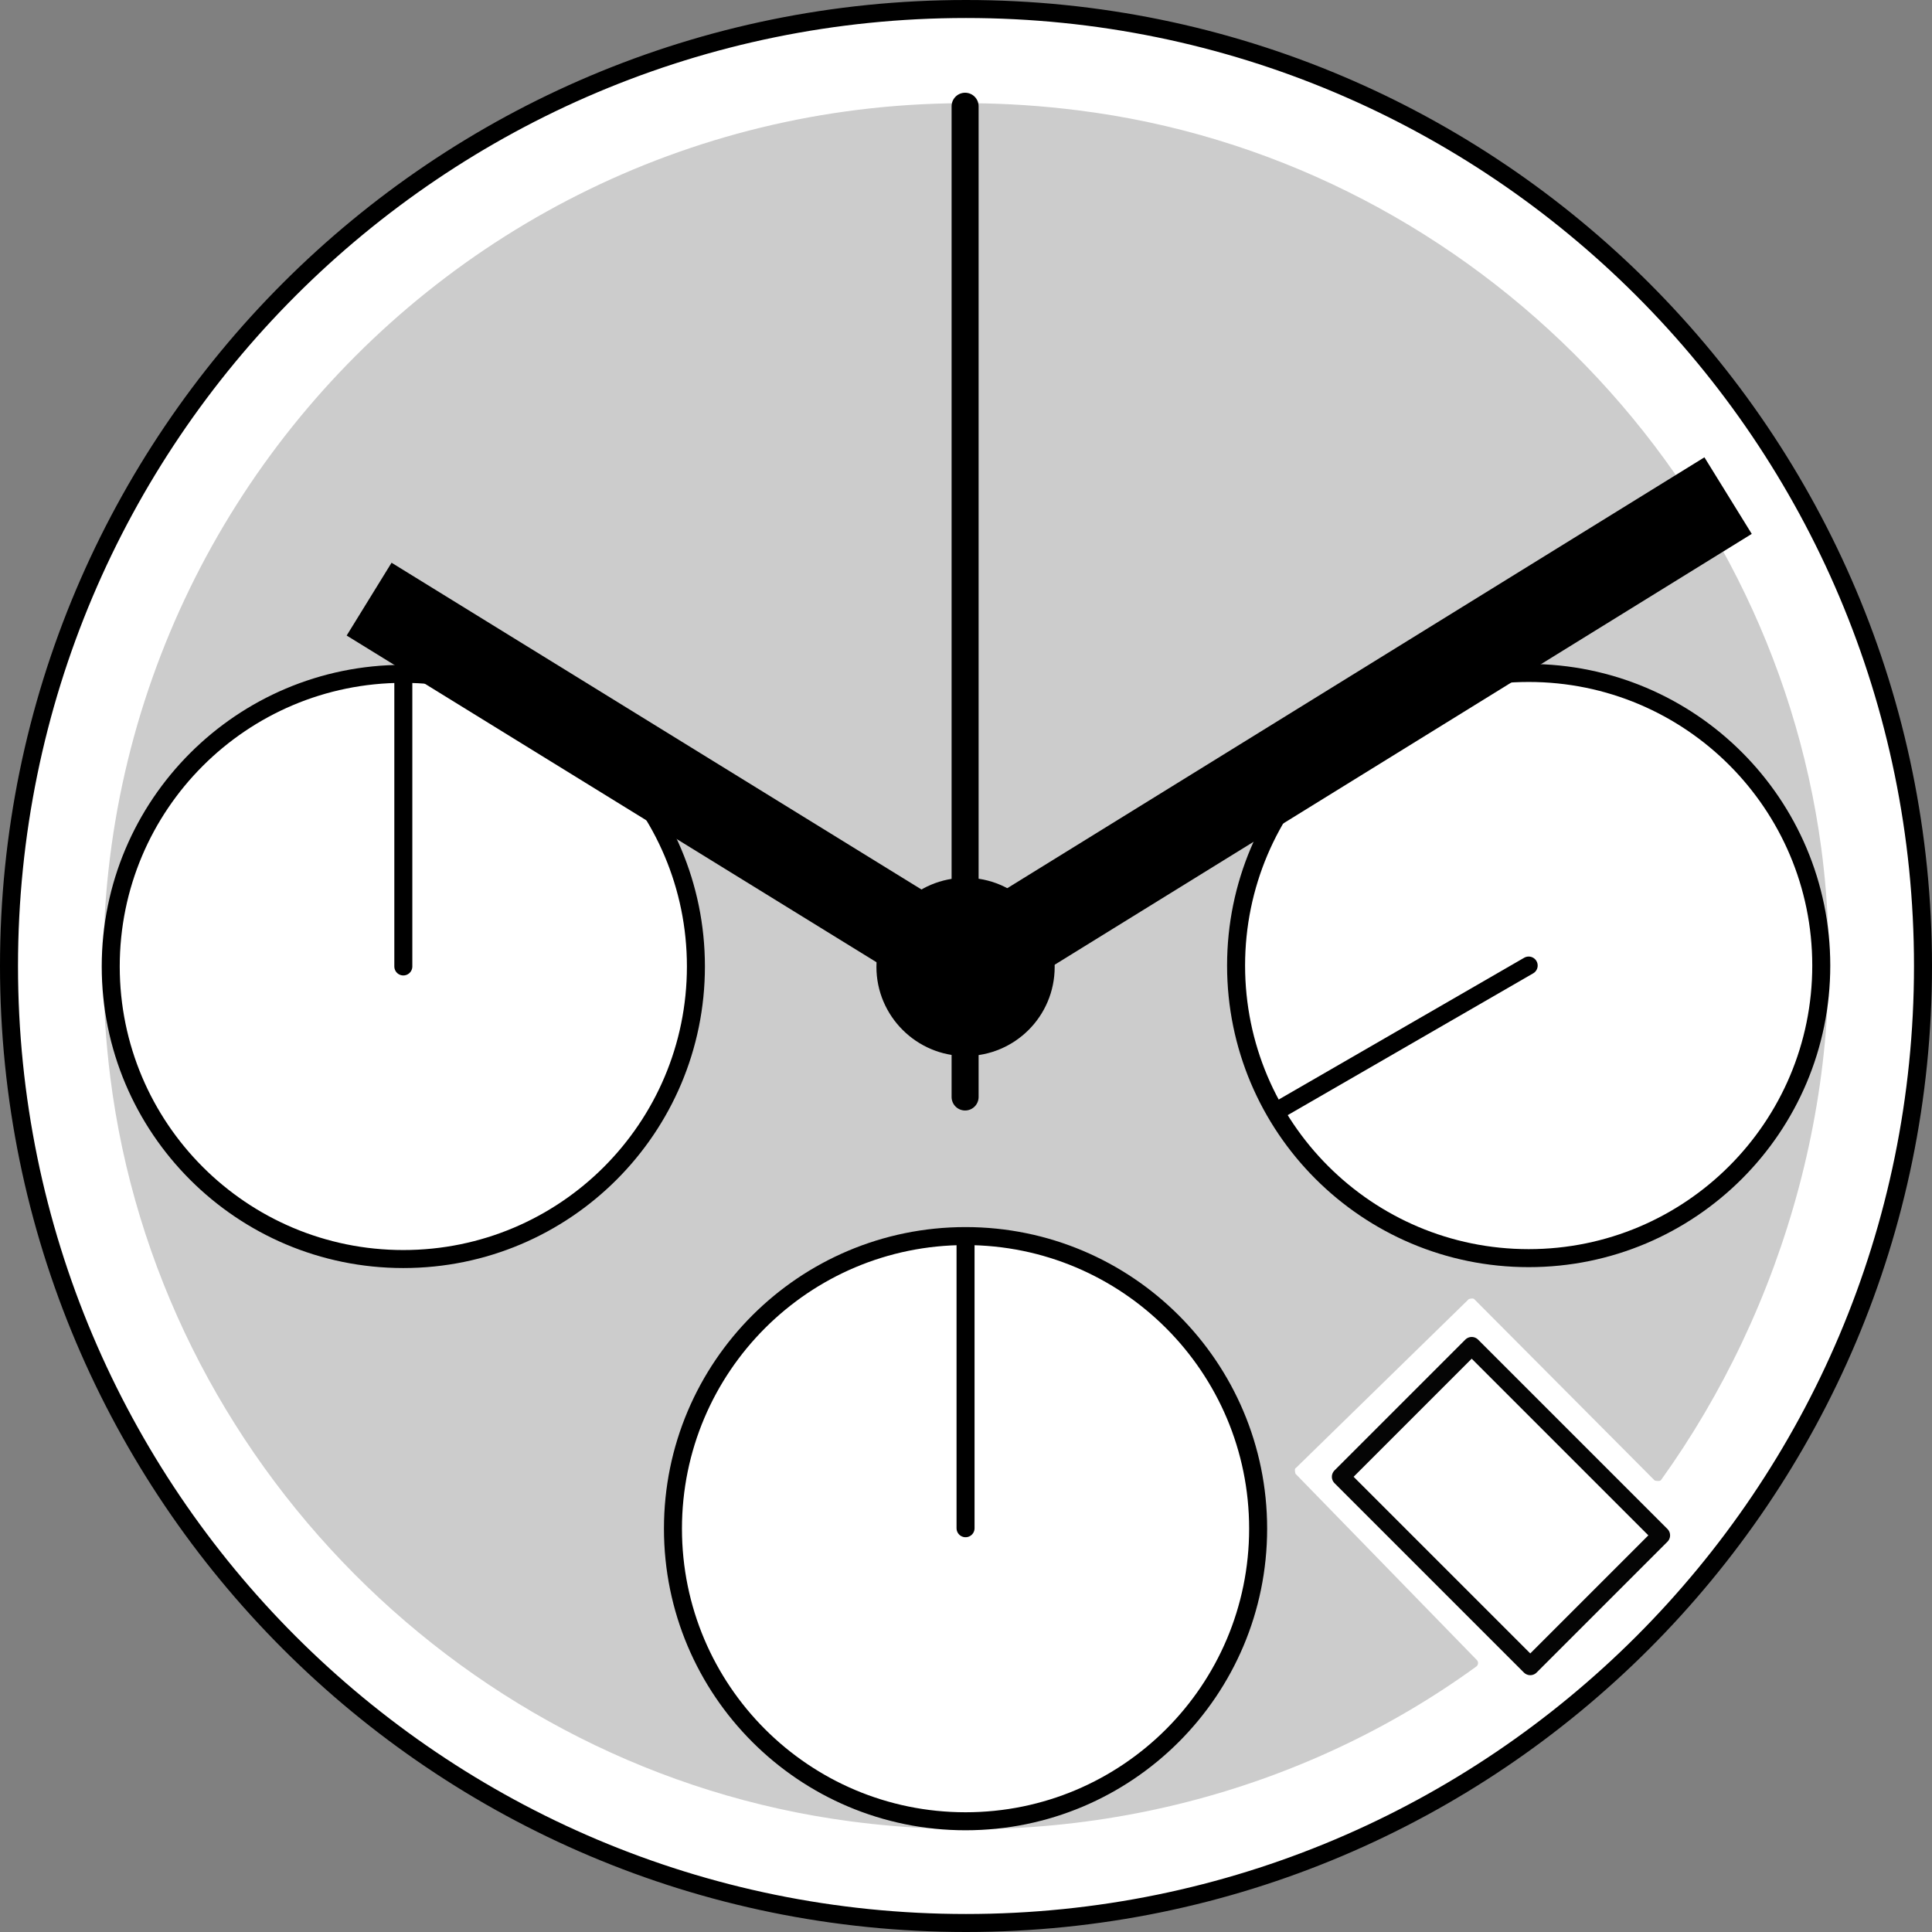
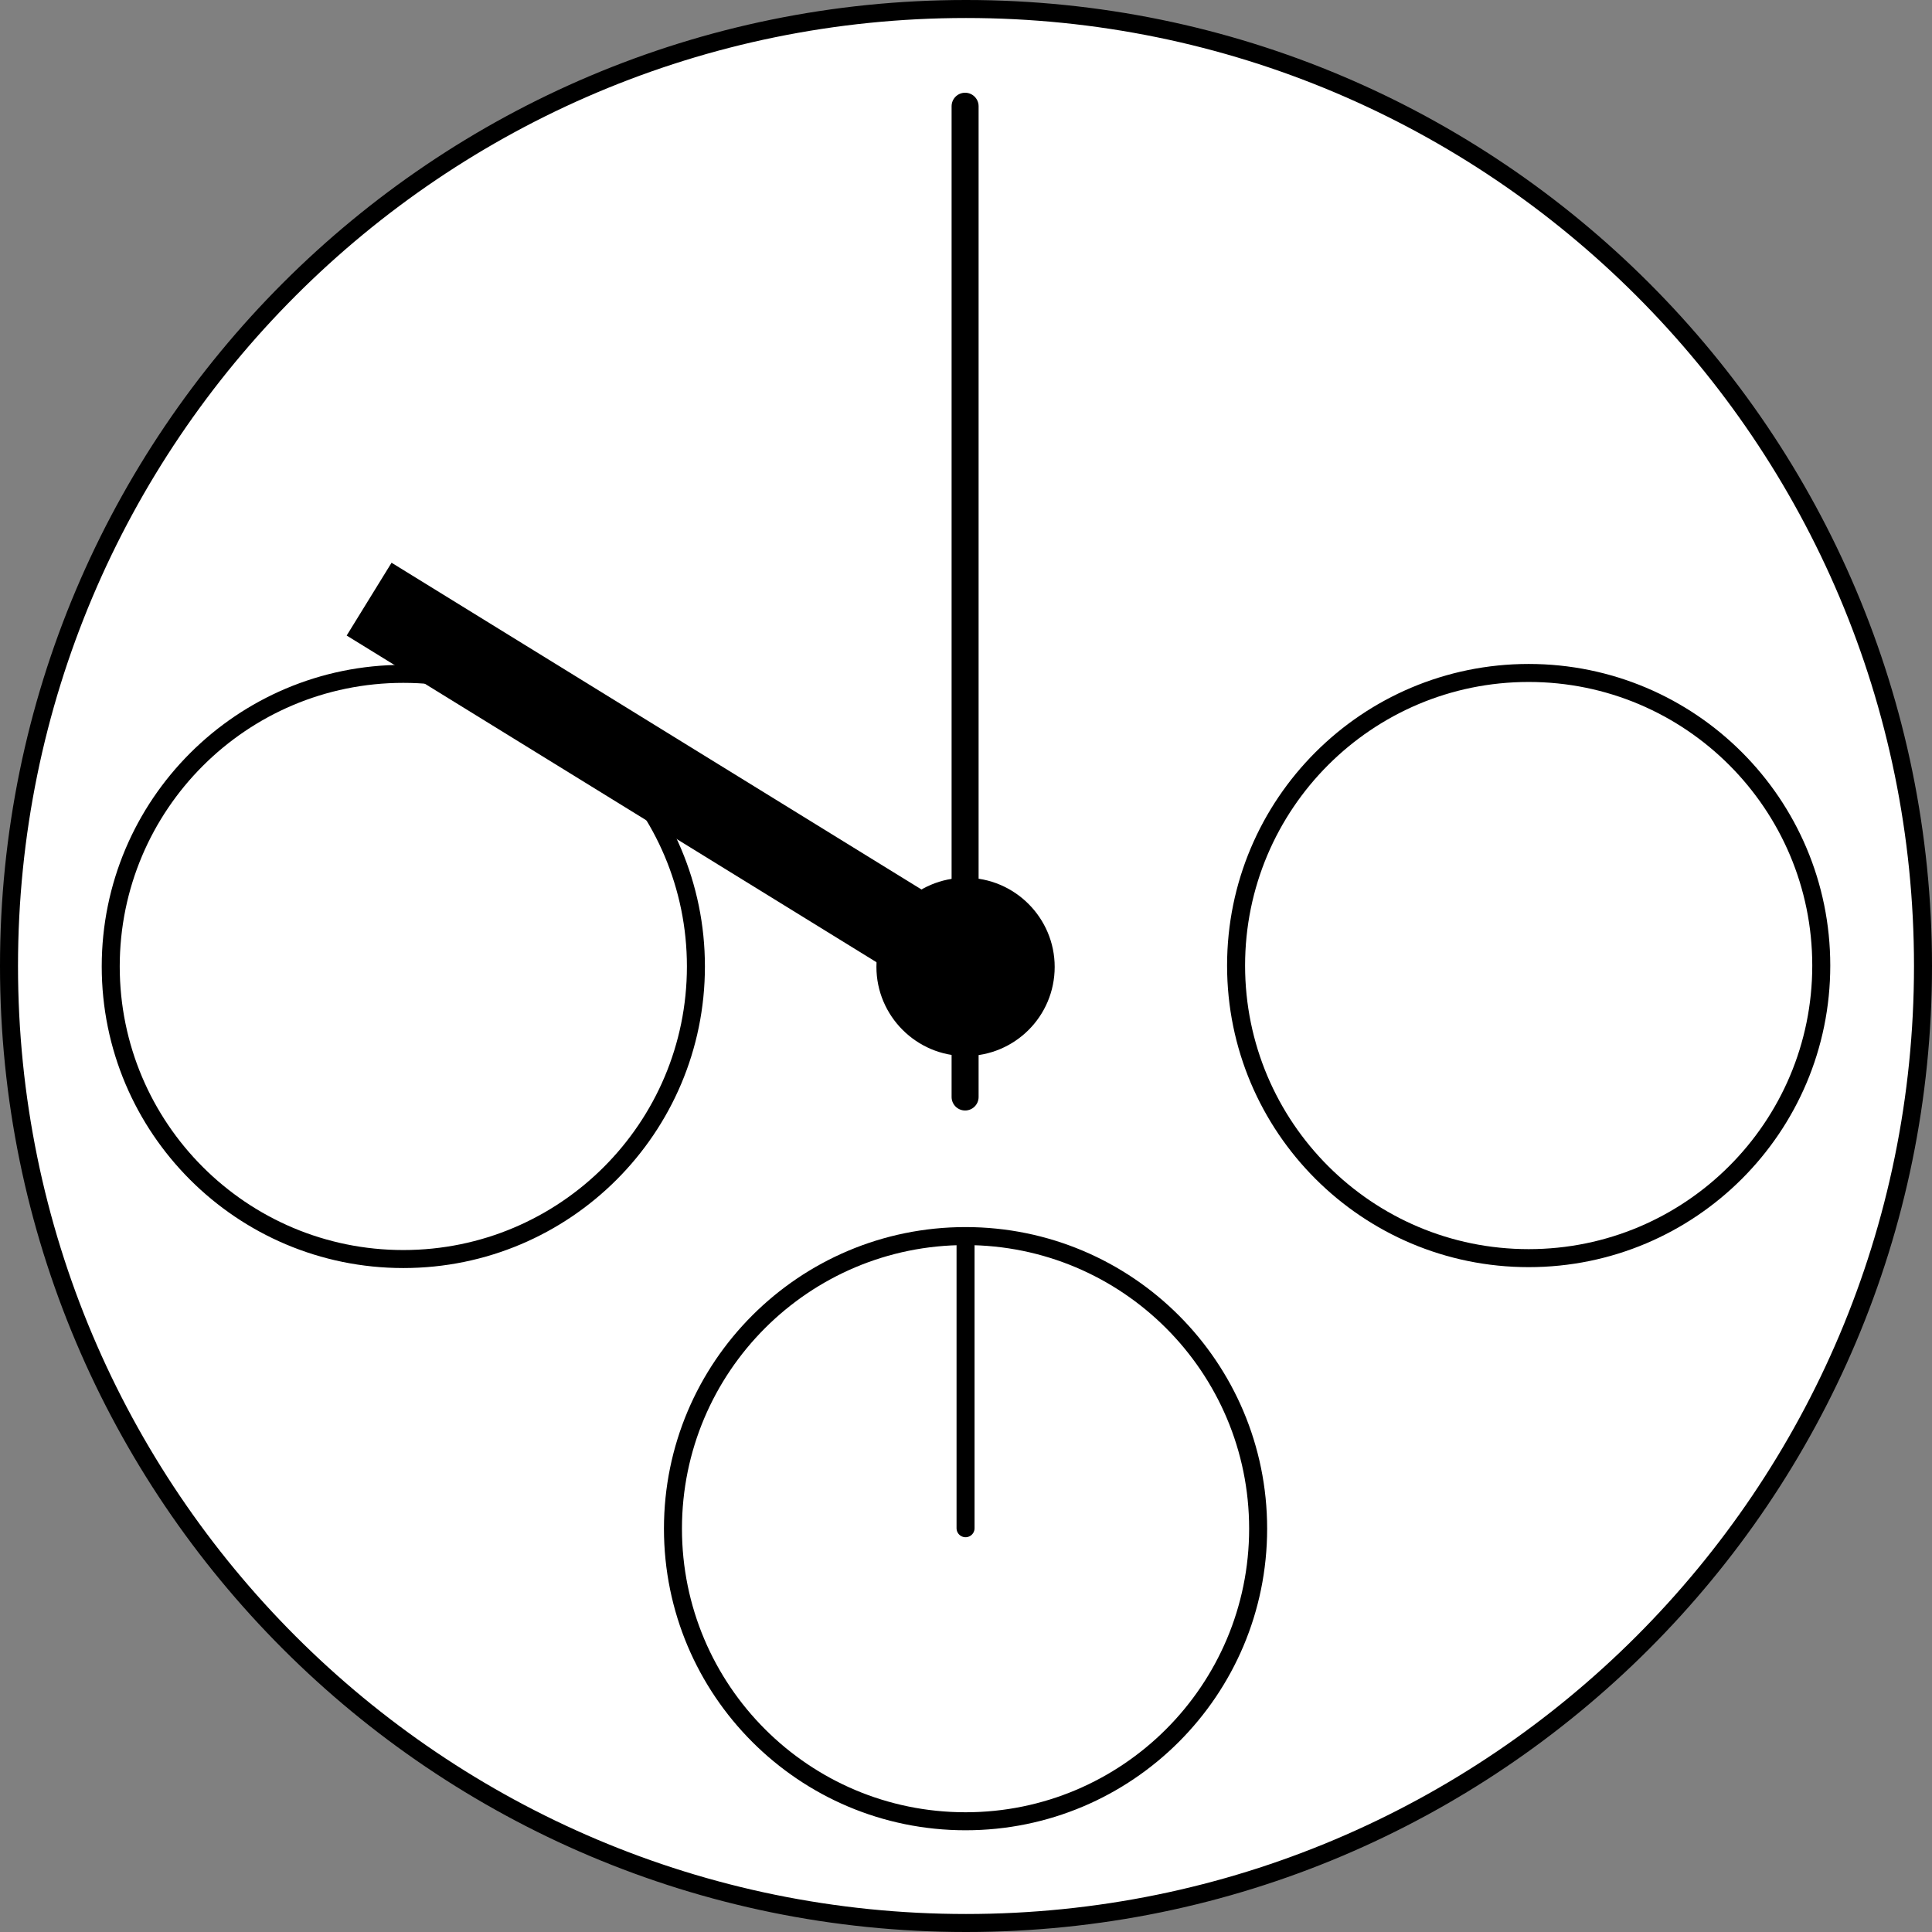
<svg xmlns="http://www.w3.org/2000/svg" viewBox="0 0 42.92 42.92">
  <rect x="0" y="0" width="42.92" height="42.92" fill="#808080" stroke="none" />
  <defs>
    <style>
      .cls-1 {
        stroke-width: .6px;
      }

      .cls-1, .cls-2, .cls-3, .cls-4, .cls-5 {
        stroke: #000;
      }

      .cls-1, .cls-4 {
        stroke-linecap: round;
      }

      .cls-2, .cls-6, .cls-3, .cls-5 {
        fill: #fff;
      }

      .cls-2, .cls-6, .cls-4 {
        stroke-width: .4px;
      }

      .cls-6 {
        stroke: #050505;
        stroke-linejoin: round;
      }

      .cls-7, .cls-8 {
        stroke-width: 0px;
      }

      .cls-3 {
        stroke-width: 2px;
      }

      .cls-8 {
        fill: #ccc;
      }

      .cls-4 {
        fill: none;
      }

      .cls-5 {
        stroke-width: 1.9px;
      }
    </style>
  </defs>
  <g id="Basis">
    <path class="cls-2" d="M42.72,21.46c0,11.74-9.52,21.26-21.26,21.26S.2,33.2.2,21.46,9.72.2,21.46.2s21.26,9.52,21.26,21.26Z" />
  </g>
  <g id="Solarzellen">
-     <path class="cls-8" d="M28.78,32.62l3.85-3.76s.09-.03.12,0l4.01,4.03s.11.03.14-.01c2.73-3.8,4.25-8.86,3.56-14.04-1.14-8.5-8.01-15.33-16.52-16.39C11.41.87.88,11.4,2.45,23.93c1.07,8.52,7.91,15.4,16.43,16.53,5.19.69,10.12-.68,13.92-3.44.04-.03.05-.1.01-.14l-4.03-4.14s-.03-.09,0-.13Z" />
-   </g>
+     </g>
  <g id="Datum">
-     <rect class="cls-6" x="31.29" y="30.48" width="4.11" height="5.95" transform="translate(-13.89 33.38) rotate(-45)" />
-   </g>
+     </g>
  <g id="Augen">
    <path class="cls-2" d="M27.95,33.96c0-3.59-2.91-6.5-6.5-6.5s-6.5,2.91-6.5,6.5,2.91,6.5,6.5,6.5,6.5-2.91,6.5-6.5Z" />
    <line class="cls-4" x1="21.45" y1="33.95" x2="21.45" y2="27.56" />
    <path class="cls-2" d="M15.46,21.47c0-3.59-2.91-6.5-6.5-6.5s-6.5,2.91-6.5,6.5,2.91,6.5,6.5,6.5,6.5-2.91,6.5-6.5Z" />
-     <line class="cls-4" x1="8.96" y1="21.47" x2="8.96" y2="15.08" />
    <path class="cls-2" d="M40.46,21.45c0-3.59-2.91-6.5-6.5-6.5s-6.5,2.91-6.5,6.5,2.91,6.5,6.5,6.5,6.5-2.91,6.5-6.5Z" />
-     <line class="cls-4" x1="33.96" y1="21.45" x2="28.42" y2="24.65" />
  </g>
  <g id="Zeiger_Variante_01" data-name="Zeiger Variante 01">
    <g>
-       <line class="cls-3" x1="21.45" y1="21.48" x2="38.39" y2="11.01" />
      <line class="cls-5" x1="8.2" y1="13.31" x2="21.45" y2="21.48" />
      <path class="cls-7" d="M23.43,21.48c0,1.1-.89,1.98-1.98,1.98s-1.98-.89-1.98-1.98.89-1.98,1.98-1.98,1.98.89,1.98,1.98Z" />
    </g>
    <line class="cls-1" x1="21.44" y1="24.37" x2="21.44" y2="2.36" />
  </g>
</svg>